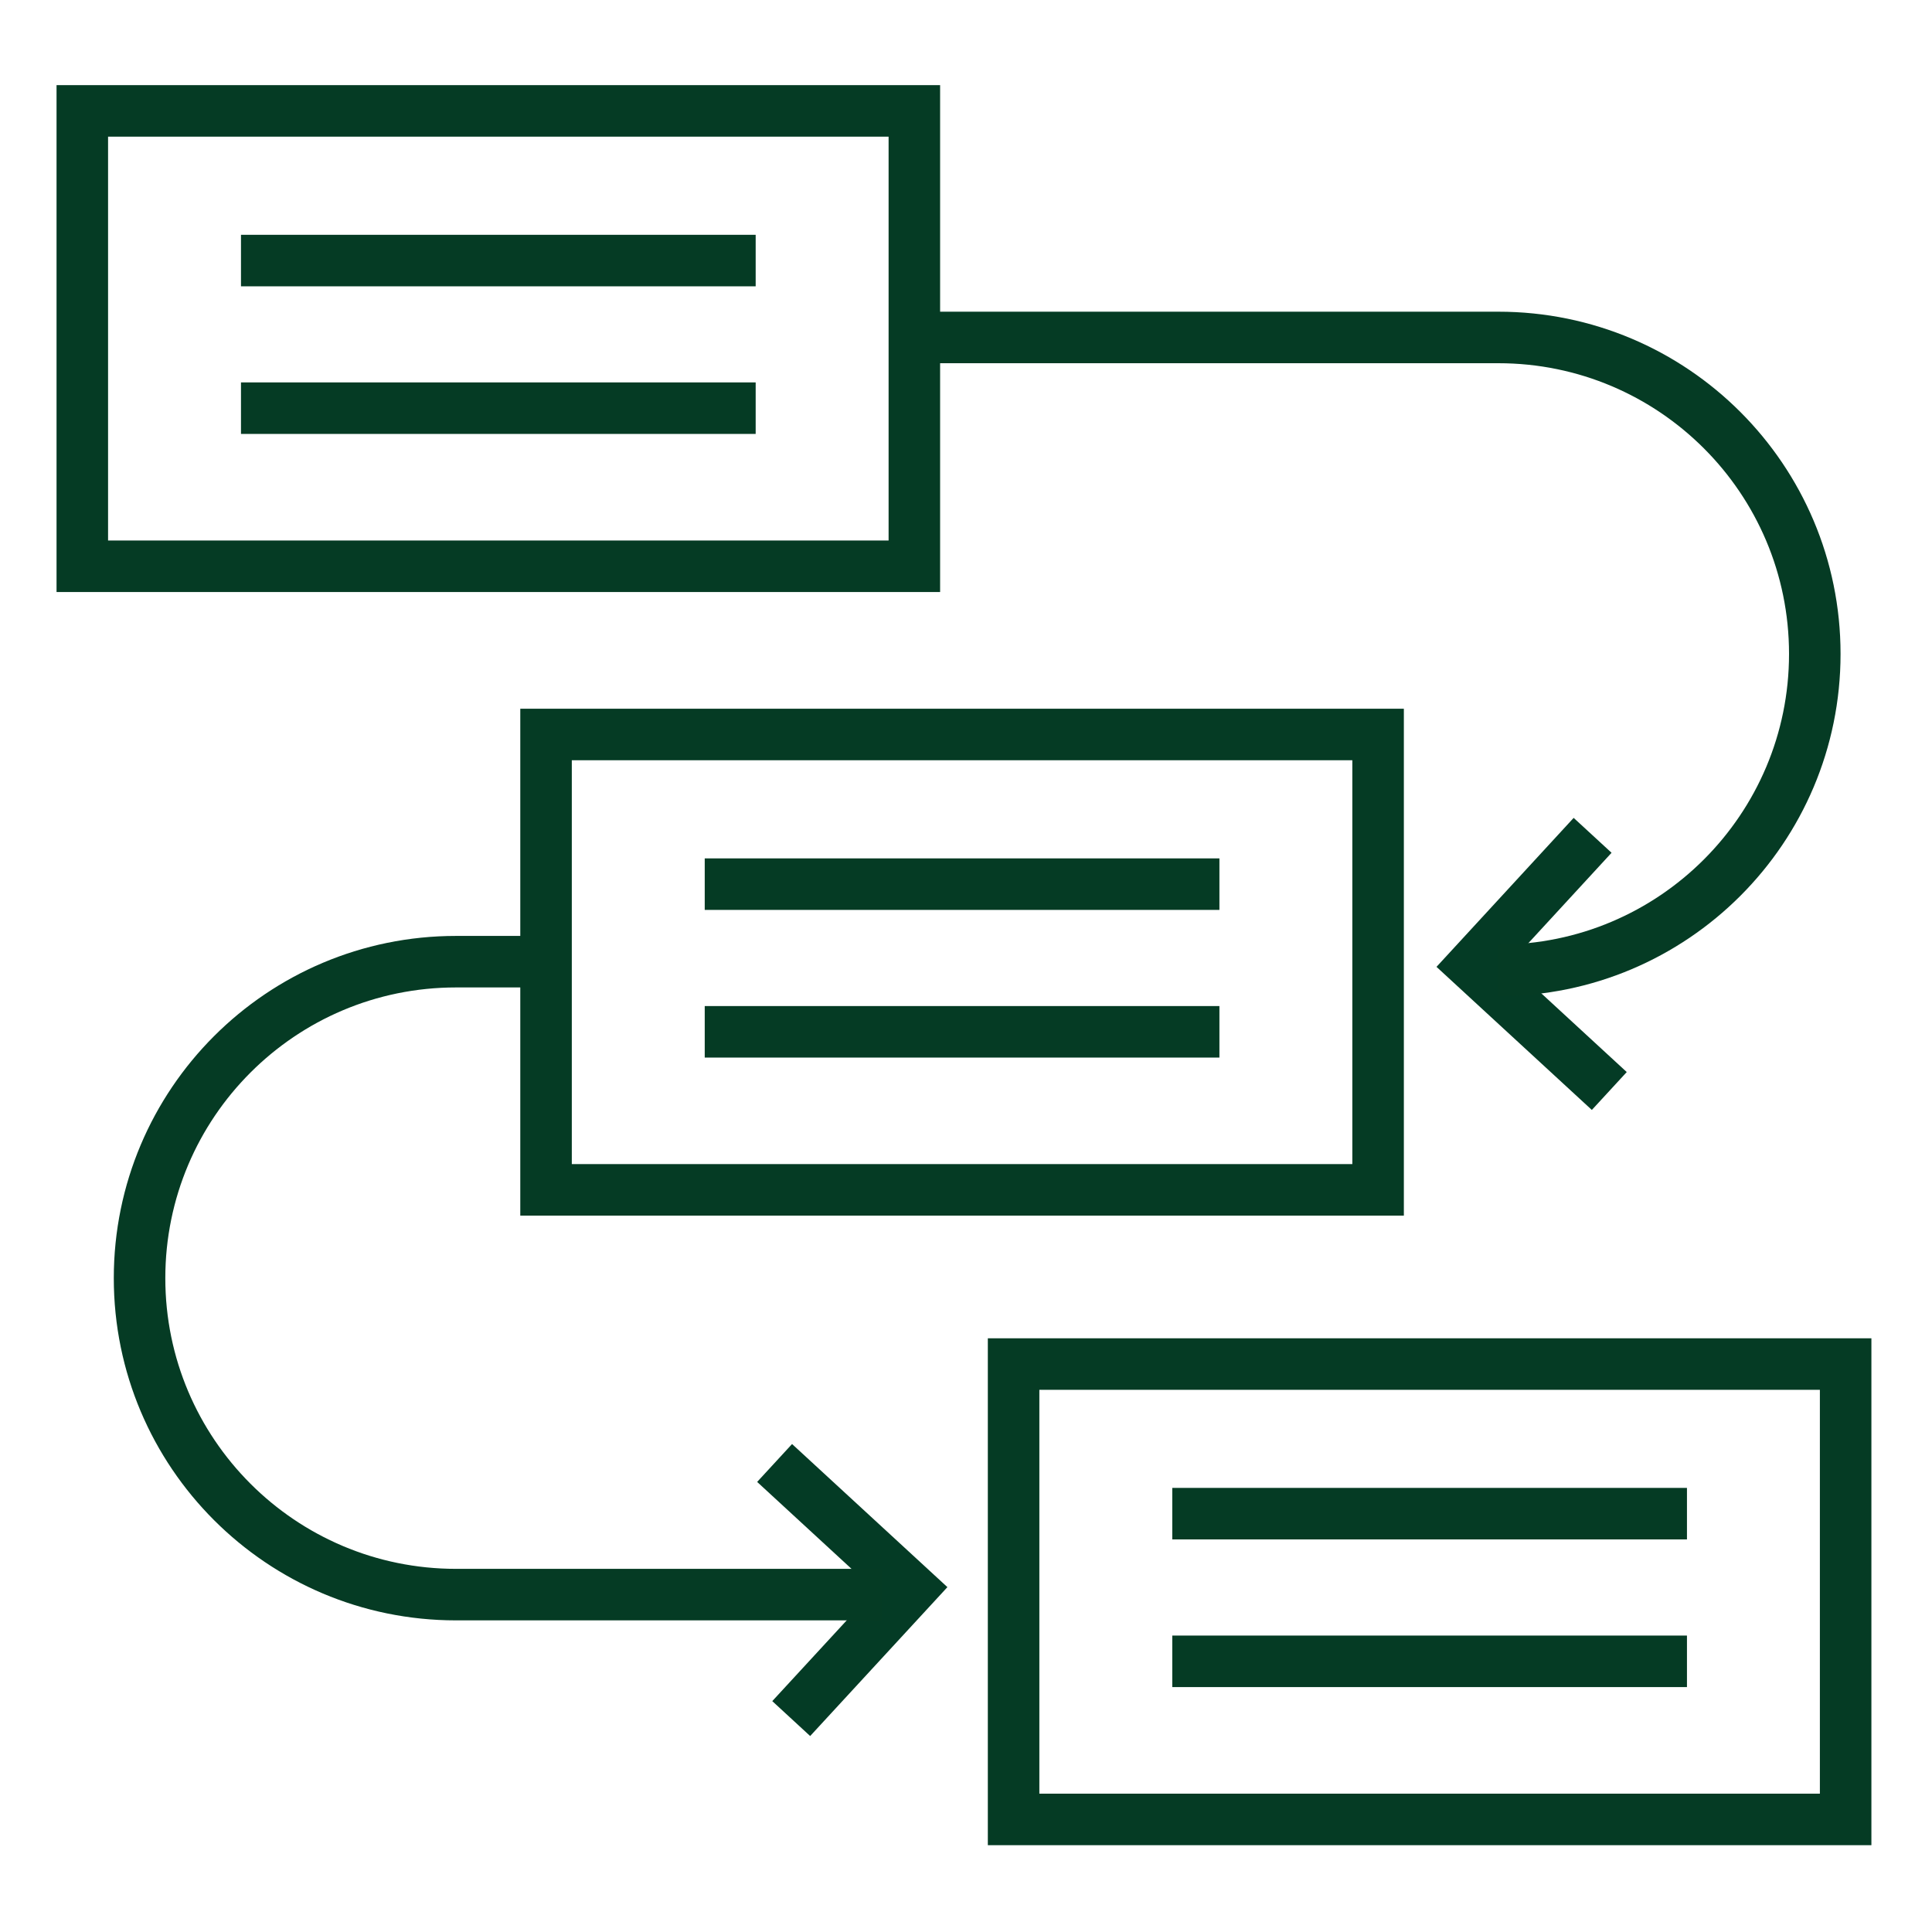
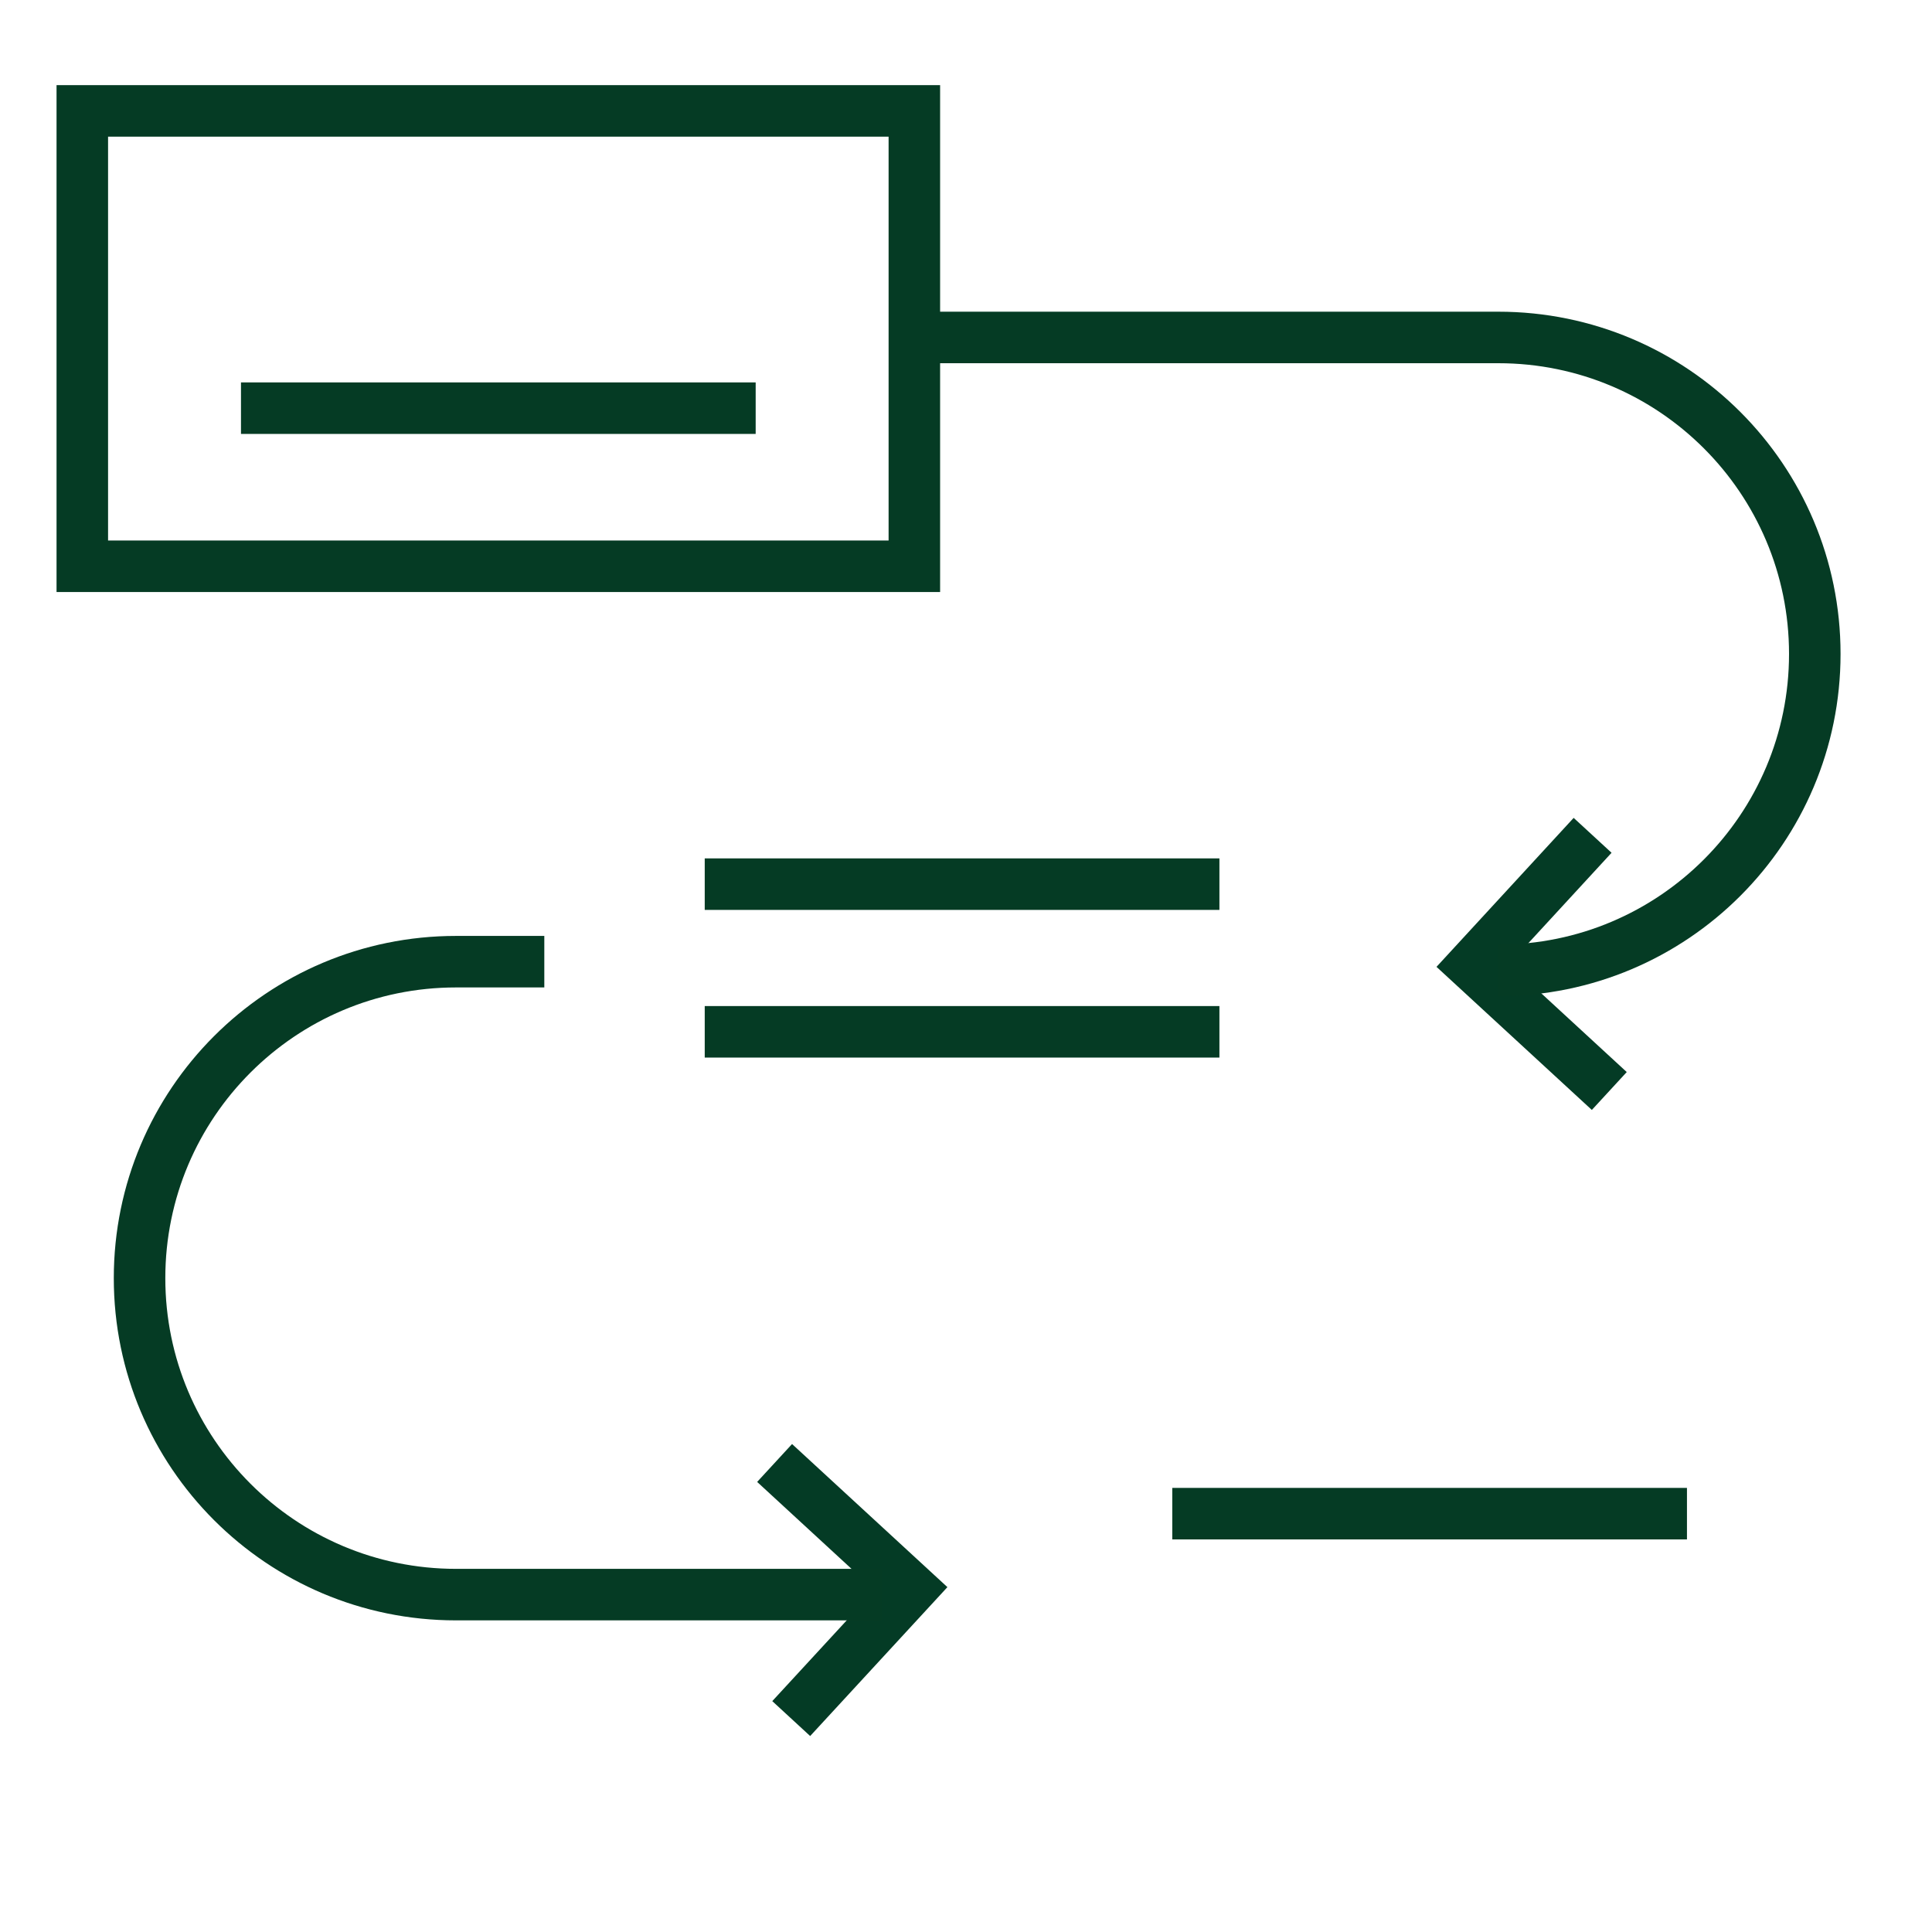
<svg xmlns="http://www.w3.org/2000/svg" id="Calque_1" data-name="Calque 1" viewBox="0 0 300 300">
  <defs>
    <style>
      .cls-1 {
        stroke: #053b24;
      }

      .cls-1, .cls-2 {
        fill: none;
        stroke-miterlimit: 10;
        stroke-width: 8px;
      }

      .cls-2 {
        stroke: #043b25;
      }
    </style>
  </defs>
  <polyline class="cls-2" points="249.89 169.41 228.71 149.9 247.3 129.71" />
  <g>
    <rect class="cls-1" x="12.78" y="17.22" width="129.2" height="70.71" />
-     <line class="cls-1" x1="37.42" y1="40.46" x2="117.34" y2="40.46" />
    <line class="cls-1" x1="37.42" y1="63.38" x2="117.34" y2="63.38" />
  </g>
  <g>
-     <rect class="cls-1" x="84.79" y="114.05" width="129.2" height="70.71" />
    <line class="cls-1" x1="109.43" y1="137.29" x2="189.35" y2="137.29" />
    <line class="cls-1" x1="109.43" y1="160.22" x2="189.35" y2="160.22" />
  </g>
  <g>
-     <rect class="cls-1" x="157.39" y="211.81" width="129.2" height="70.71" />
    <line class="cls-1" x1="182.03" y1="235.04" x2="261.95" y2="235.04" />
-     <line class="cls-1" x1="182.03" y1="257.97" x2="261.95" y2="257.97" />
  </g>
  <path class="cls-1" d="M232.66,150.68c27.14,0,49.14-22,49.14-49.14s-22-49.14-49.14-49.14h-88" />
  <polyline class="cls-2" points="120.28 227.17 141.46 246.68 122.86 266.86" />
  <path class="cls-1" d="M136.89,247.61h-66.08c-27.14,0-49.14-22-49.14-49.14,0-27.14,22-49.14,49.14-49.14h13.71" />
</svg>